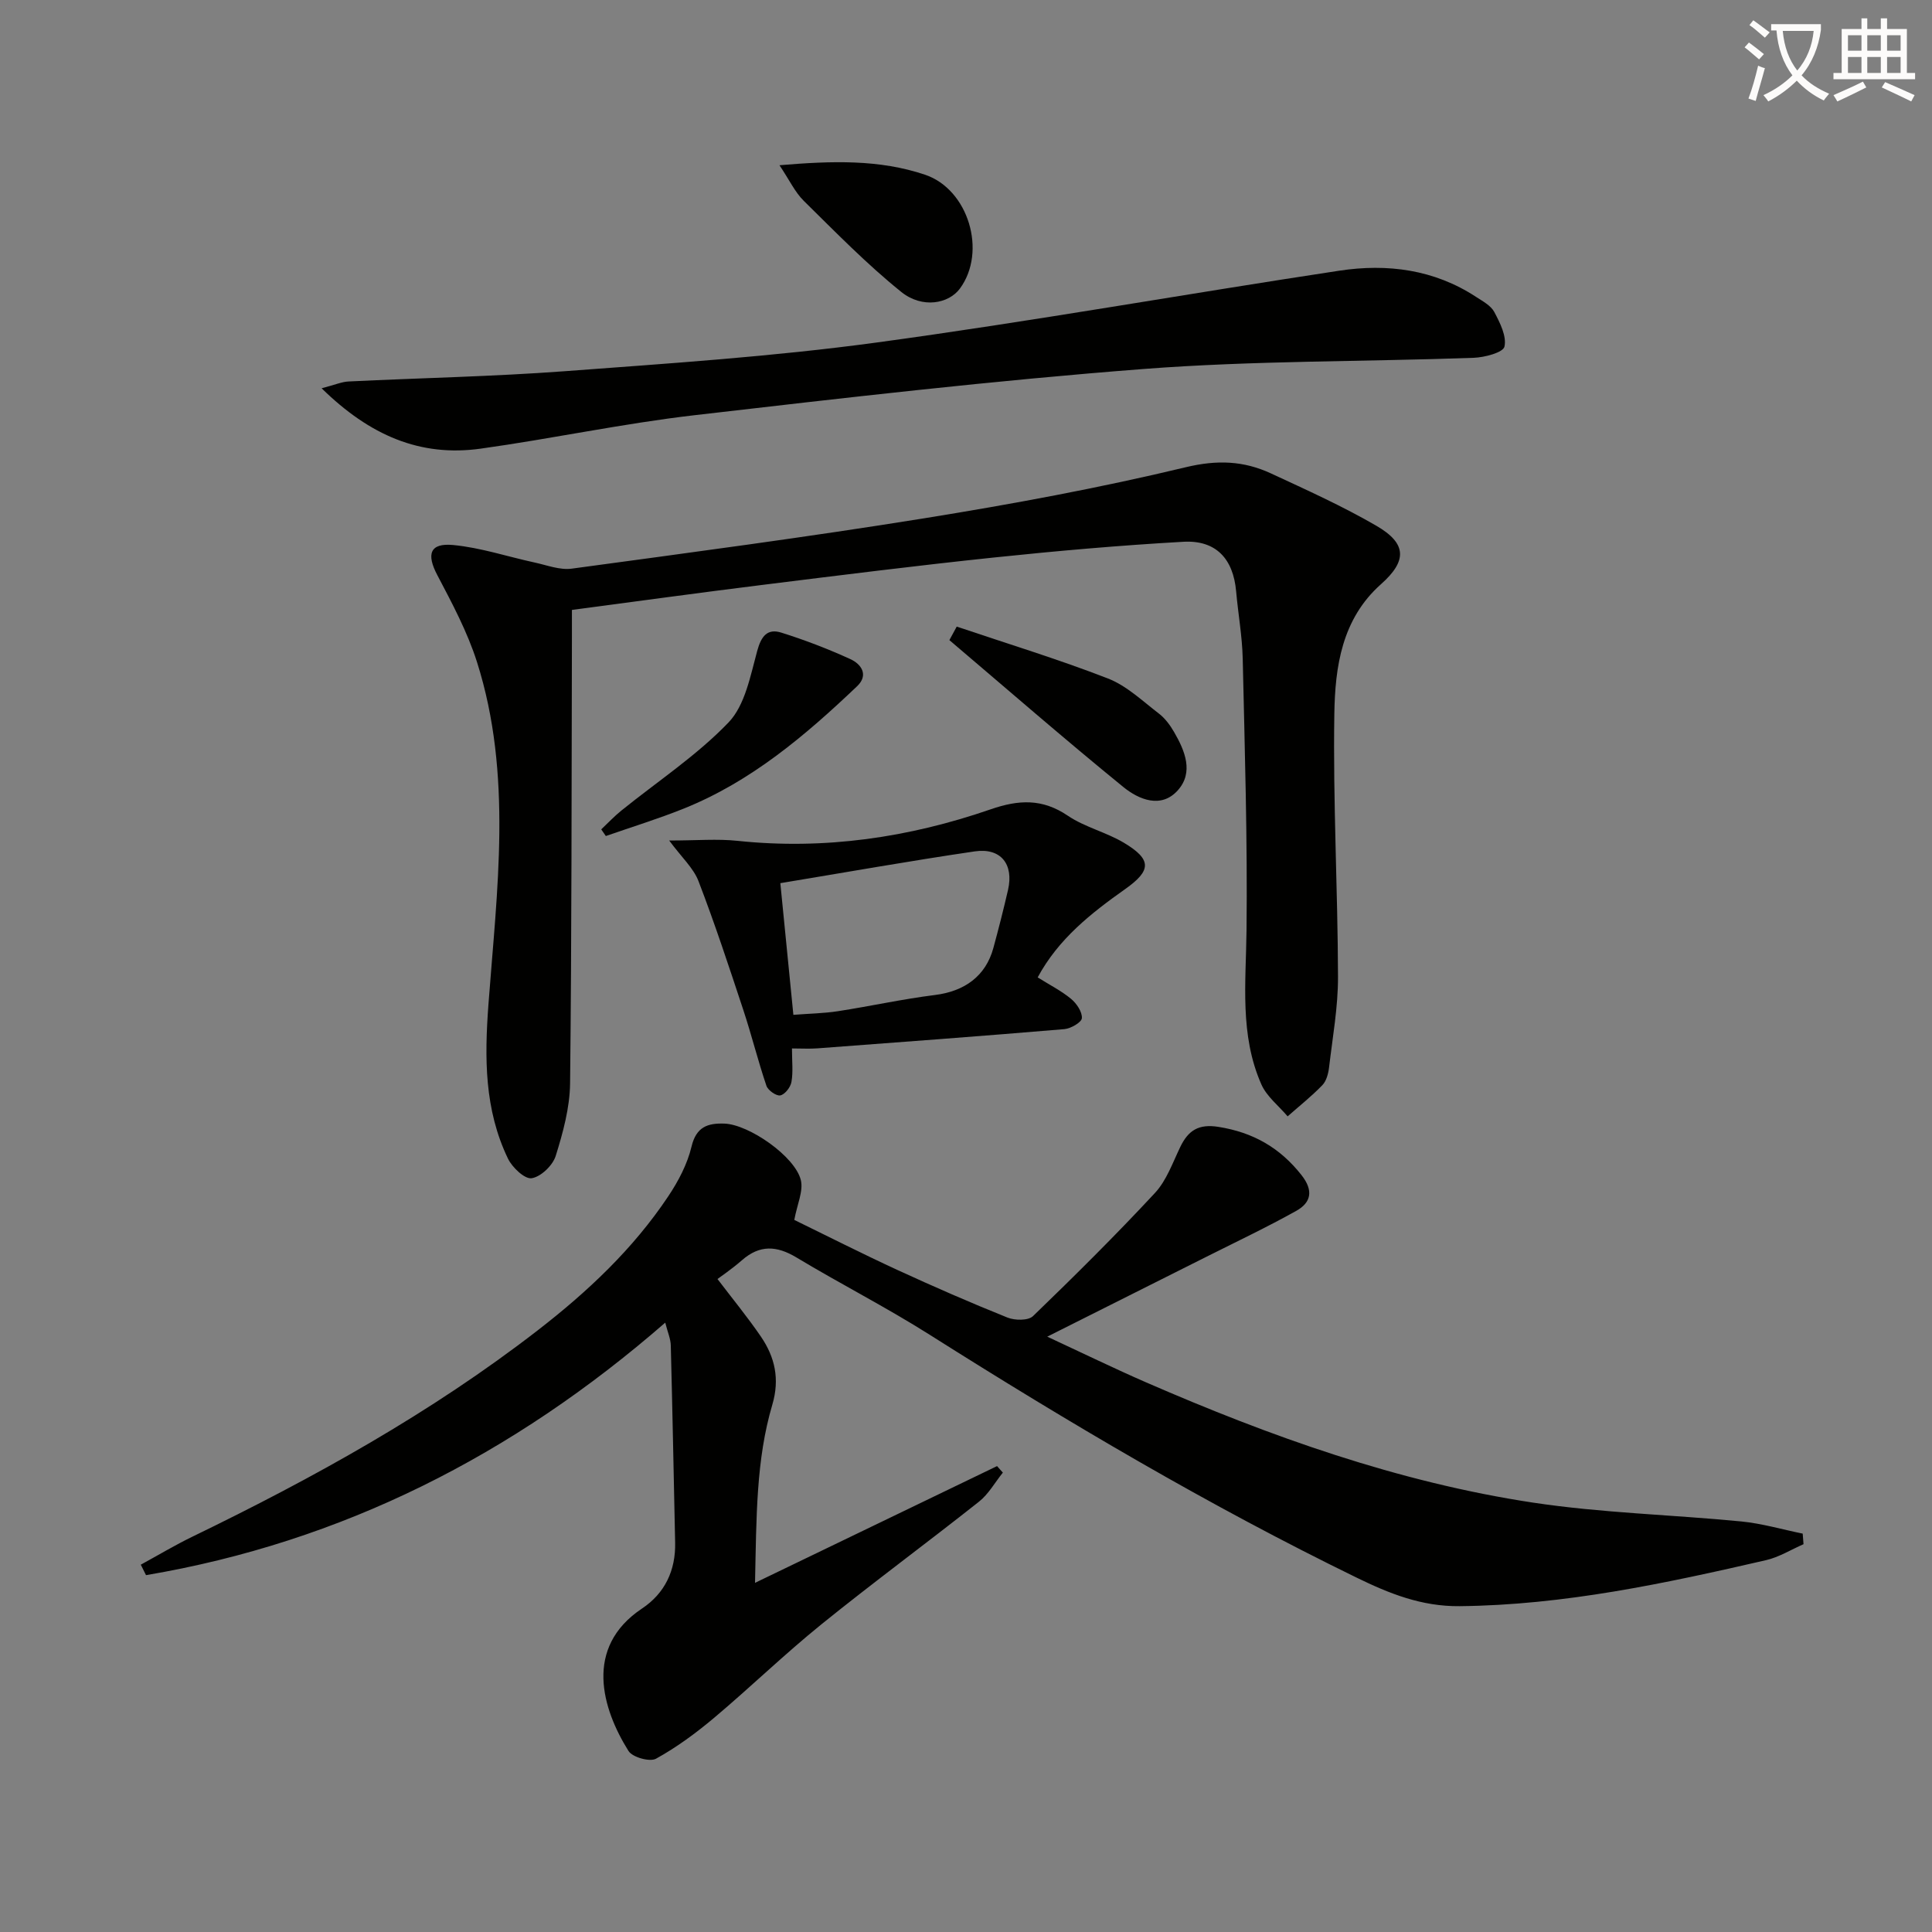
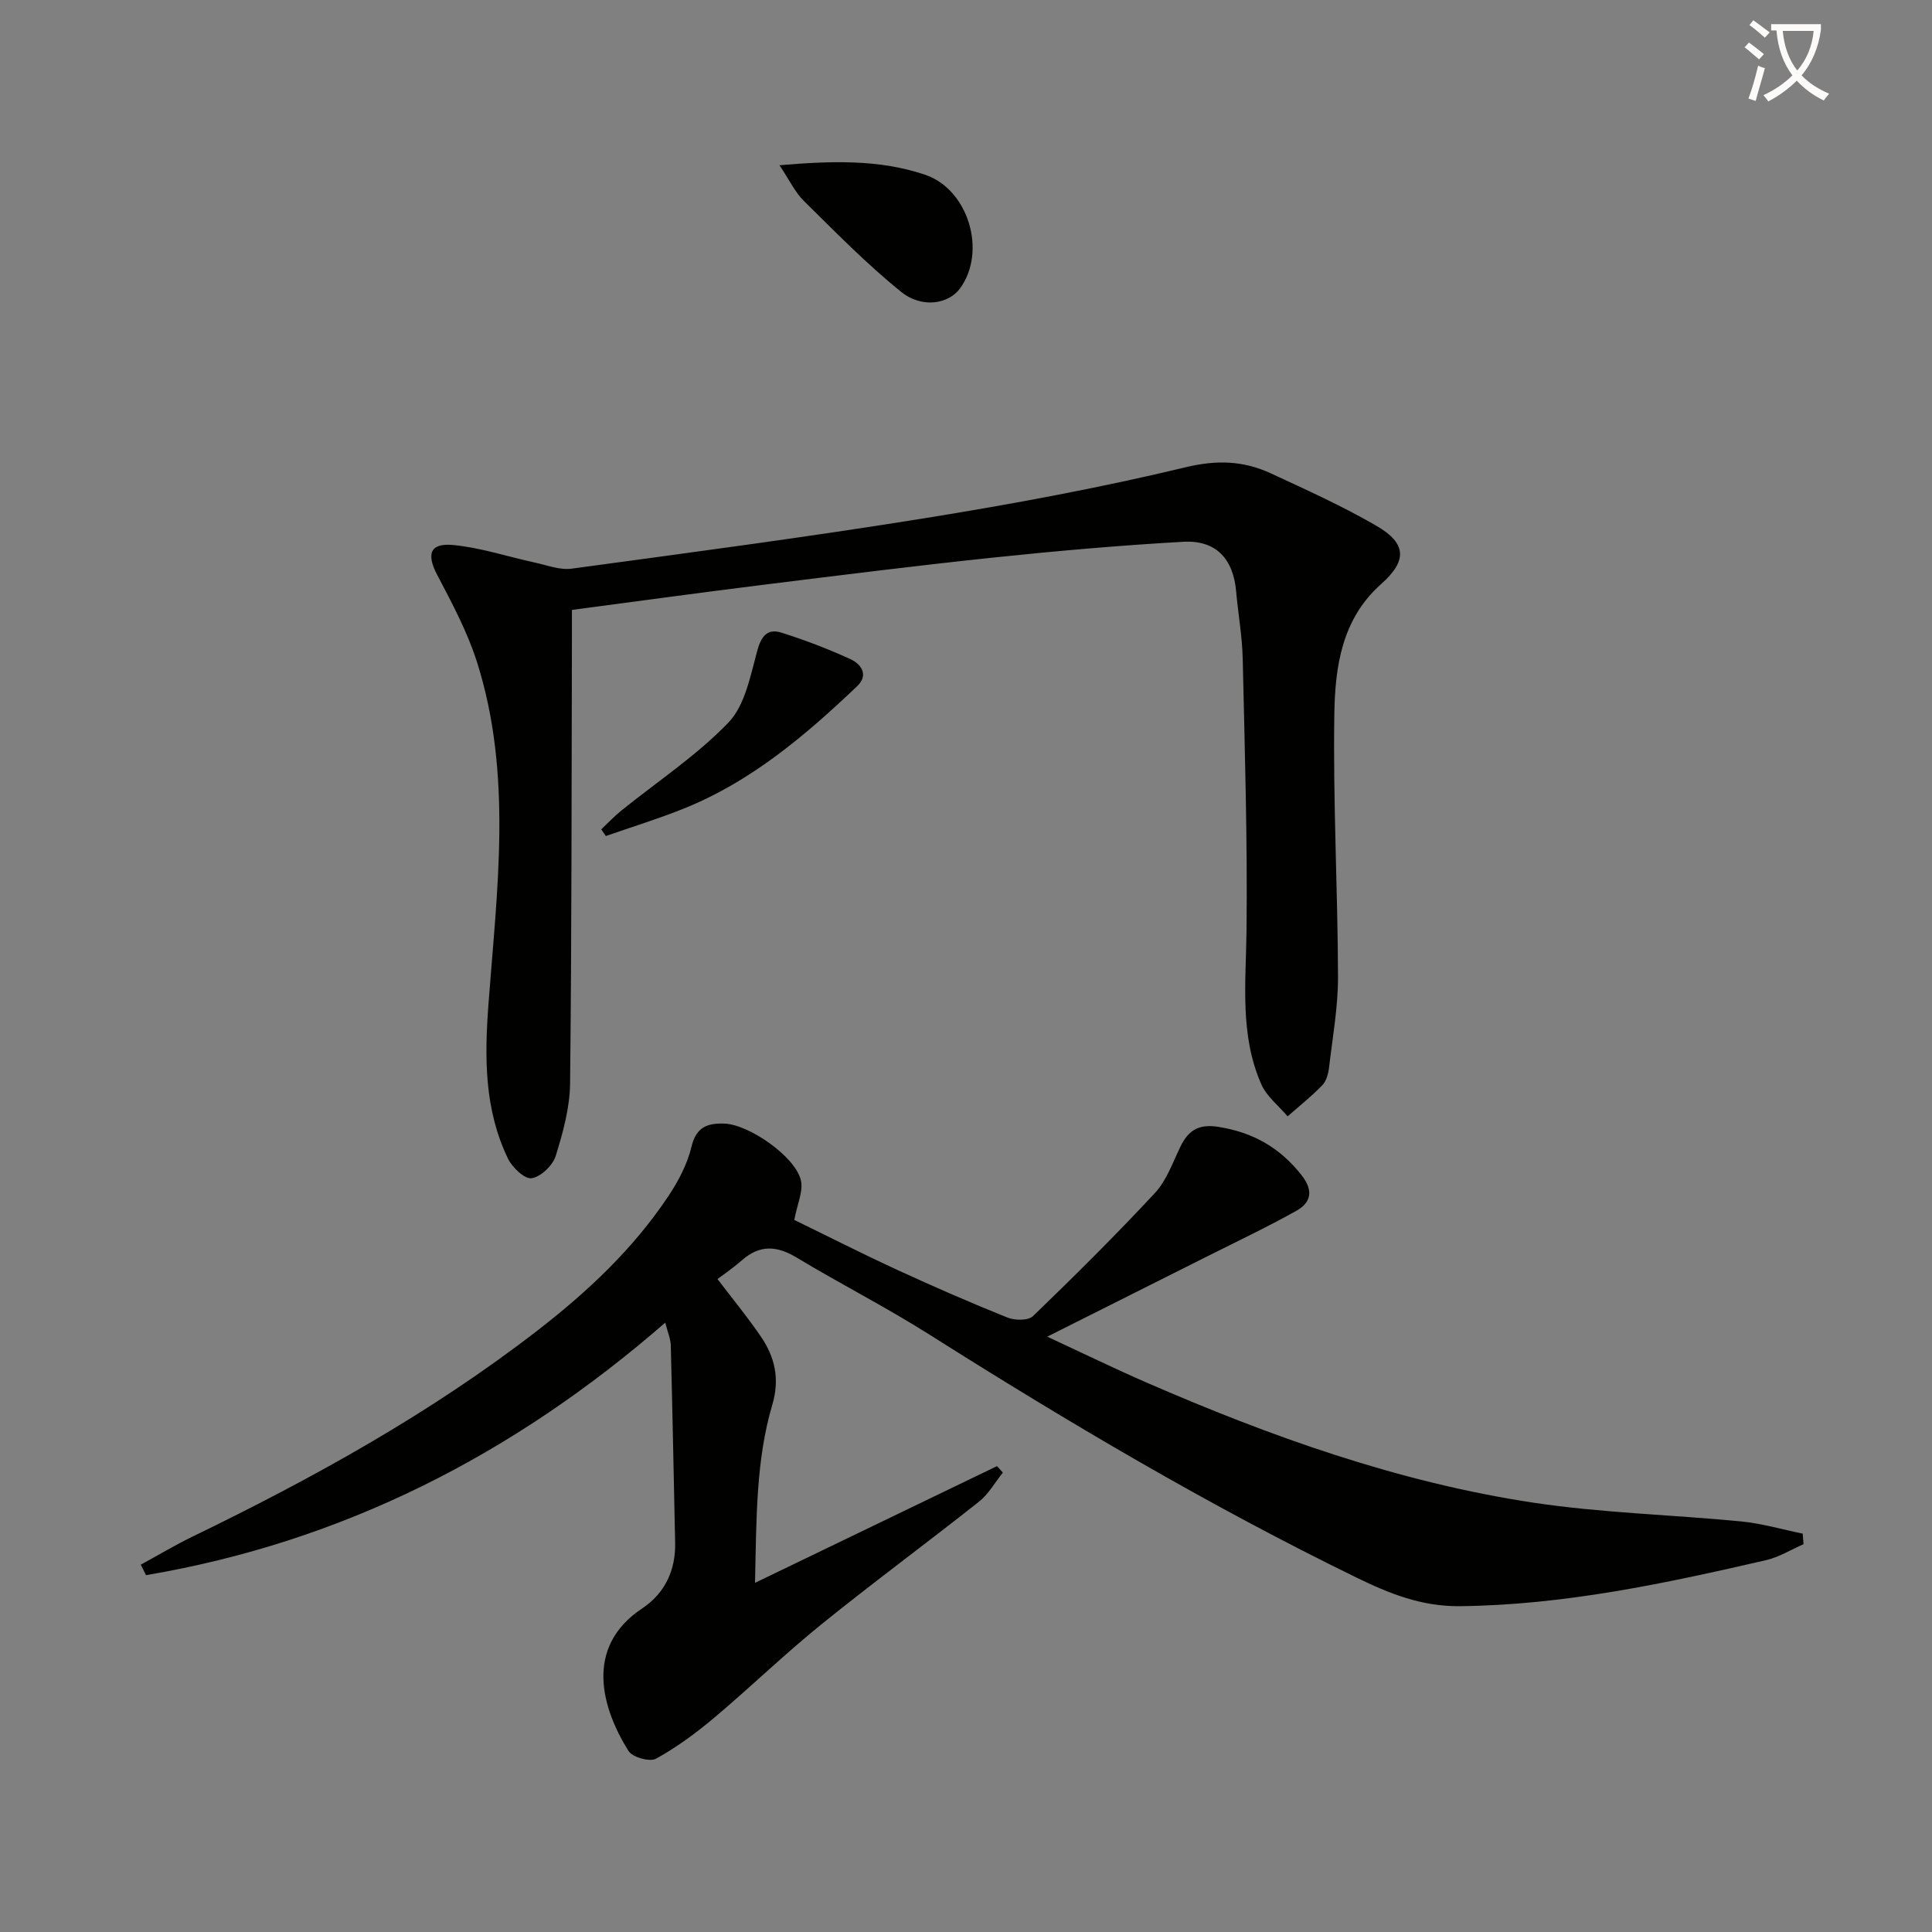
<svg xmlns="http://www.w3.org/2000/svg" enable-background="new 0 0 400 400" viewBox="0 0 400 400">
  <rect x="0" y="0" width="400" height="400" fill="#808080" stroke="none" />
  <path d="m362.1 8.8c1.1.8 2.1 1.6 3.1 2.4l-1 1.1c-1.3-1.1-2.3-2-3-2.5zm1.9 4.8c.5.2.9.4 1.4.5-.6 2.3-1.3 4.5-1.9 6.8l-1.5-.5c.8-2.1 1.4-4.3 2-6.8zm-1-9.4c1.3.9 2.4 1.8 3.4 2.5l-1 1.1c-1.4-1.2-2.4-2.1-3.2-2.6zm3.7 2.2v-1.4h10.3v1.2c-.5 3.6-1.8 6.8-4 9.4 1.5 1.6 3.4 2.8 5.7 3.8-.3.4-.7.8-1.1 1.4-2.3-1.1-4.1-2.5-5.6-4.1-1.6 1.6-3.6 3.1-5.9 4.3-.3-.5-.7-.9-1-1.3 2.4-1.1 4.4-2.5 6-4.1-1.9-2.5-3-5.6-3.3-9.3h-1.1zm8.8 0h-6.4c.3 3.3 1.3 6 3 8.2 2-2.3 3.1-5.1 3.4-8.2z" fill="#fcfbfa" />
-   <path d="m385.3 3.8h1.3v2.2h2.8v-2.2h1.3v2.2h4.1v9.1h1.7v1.3h-16.9v-1.3h1.7v-9.1h4.1v-2.2zm.4 13.1.7 1.2c-1.8.9-3.8 1.9-6 2.9-.2-.4-.5-.8-.8-1.3 2.3-1 4.3-1.9 6.1-2.8zm-3.1-6.4h2.8v-3.2h-2.8zm0 4.6h2.8v-3.3h-2.8zm4-4.6h2.8v-3.2h-2.8zm0 4.6h2.8v-3.3h-2.8zm3.7 1.9c2.1.9 4.1 1.8 6.1 2.7l-.7 1.3c-2.2-1.1-4.2-2-6.1-2.9zm3.2-9.7h-2.8v3.2h2.8zm-2.8 7.8h2.8v-3.3h-2.8z" fill="#fcfbfa" />
  <g fill="#010100">
    <path d="m137.73 273.84c-31.54 27.46-66.95 45.41-107.5 52.28-.36-.72-.72-1.45-1.08-2.17 3.56-1.94 7.06-4.04 10.71-5.81 25.06-12.15 49.33-25.58 71.43-42.68 10.34-8 19.78-16.86 27.06-27.77 2.09-3.13 3.96-6.67 4.82-10.29.98-4.13 3.38-4.89 6.82-4.77 5.06.18 14.59 6.76 15.81 11.68.56 2.27-.75 5.01-1.35 8.26 6.76 3.3 13.96 6.95 21.28 10.33 7.54 3.47 15.16 6.8 22.86 9.89 1.53.61 4.3.65 5.28-.3 8.61-8.31 17.11-16.74 25.25-25.5 2.4-2.58 3.67-6.27 5.25-9.54 1.66-3.43 3.8-4.8 7.92-4.14 7.15 1.14 12.7 4.3 17.17 9.98 2.53 3.21 2 5.69-1.09 7.41-6.07 3.39-12.37 6.37-18.59 9.5-10.54 5.3-21.09 10.59-32.96 16.54 7.62 3.54 13.96 6.63 20.41 9.44 25.81 11.23 52.24 20.69 80.16 24.92 14.25 2.15 28.76 2.5 43.13 3.9 4.28.42 8.48 1.66 12.71 2.52.06.73.11 1.46.17 2.19-2.59 1.13-5.08 2.69-7.78 3.31-20.89 4.81-41.8 9.3-63.43 9.52-7.9.08-14.6-2.63-21.34-5.92-30.52-14.88-59.68-32.13-88.36-50.27-8.98-5.68-18.49-10.53-27.6-16.01-4.08-2.45-7.59-2.65-11.27.57-2.22 1.94-4.7 3.59-5.07 3.9 3.01 3.96 6.18 7.82 8.99 11.92 2.9 4.26 3.93 8.77 2.36 14.1-3.37 11.39-3.28 23.17-3.58 36.88 17.58-8.48 33.85-16.33 50.11-24.17.4.45.8.9 1.2 1.35-1.64 2.03-2.96 4.45-4.96 6.03-10.82 8.57-21.95 16.76-32.68 25.44-7.6 6.15-14.64 12.98-22.12 19.28-3.76 3.16-7.77 6.12-12.05 8.48-1.29.71-4.87-.29-5.69-1.59-5.44-8.67-9.35-21.41 2.79-29.5 4.73-3.15 6.99-7.89 6.86-13.66-.29-13.59-.55-27.19-.9-40.78-.02-1.38-.65-2.77-1.15-4.75z" />
    <path d="m118.41 126.28v5.56c-.08 30.82-.04 61.64-.38 92.46-.06 5.04-1.46 10.17-2.98 15.03-.62 1.97-3.07 4.32-4.98 4.61-1.43.22-4.02-2.23-4.9-4.06-4.89-10.16-4.87-20.79-4.04-31.98 1.76-23.62 5.03-47.51-2.37-70.82-1.99-6.26-5.16-12.19-8.23-18.03-2.26-4.29-1.56-6.67 3.29-6.21 5.7.54 11.26 2.41 16.9 3.63 2.54.55 5.21 1.6 7.67 1.26 24.34-3.3 48.7-6.52 72.94-10.42 18.17-2.93 36.31-6.28 54.19-10.58 6.49-1.56 11.98-1.33 17.63 1.29 7.37 3.42 14.81 6.77 21.82 10.84 6.33 3.68 6.38 7.26.95 12.09-8.13 7.22-9.51 17.13-9.66 26.87-.29 18.13.71 36.27.76 54.41.02 6.25-1.12 12.51-1.85 18.75-.15 1.28-.55 2.82-1.39 3.69-2.23 2.31-4.77 4.32-7.19 6.46-1.85-2.19-4.33-4.1-5.44-6.62-4.52-10.24-3.19-21.08-3.07-31.89.21-18.76-.37-37.54-.79-56.3-.11-4.63-.95-9.24-1.36-13.87-.59-6.76-4.18-10.67-10.95-10.28-13.1.74-26.18 1.89-39.24 3.26-16.02 1.68-32 3.69-47.99 5.68-12.84 1.59-25.65 3.36-39.34 5.17z" />
-     <path d="m66.59 80.39c2.83-.74 4.19-1.35 5.59-1.41 14.94-.73 29.9-1.02 44.81-2.13 21.52-1.61 43.1-3.03 64.46-5.93 32.04-4.35 63.89-10.04 95.86-14.88 9.91-1.5 19.61-.26 28.28 5.42 1.38.9 3.08 1.8 3.79 3.14 1.18 2.23 2.59 5.02 2.1 7.17-.28 1.22-4.11 2.23-6.38 2.31-22.76.82-45.6.57-68.28 2.31-31.09 2.39-62.1 5.99-93.08 9.58-14.82 1.72-29.46 4.86-44.24 6.92-12.49 1.74-22.93-2.72-32.91-12.5z" />
-     <path d="m214.84 202.36c2.51 1.57 4.9 2.78 6.92 4.45 1.14.95 2.32 2.69 2.23 3.99-.06.86-2.28 2.15-3.62 2.27-17.03 1.44-34.08 2.7-51.13 3.98-1.61.12-3.24.02-5.27.02 0 2.69.26 4.87-.11 6.94-.19 1.09-1.35 2.59-2.31 2.78-.82.17-2.55-1.05-2.87-1.99-1.75-5.16-3.06-10.47-4.77-15.65-2.96-8.95-5.91-17.92-9.29-26.71-1.04-2.72-3.47-4.9-6.07-8.42 5.71 0 9.99-.38 14.18.07 17.99 1.89 35.44-.68 52.38-6.53 5.82-2.01 10.7-2.25 15.98 1.33 3.52 2.38 7.93 3.4 11.61 5.6 5.83 3.49 5.66 5.75.29 9.56-7.05 4.99-13.84 10.3-18.15 18.31zm-50.58 7.75c3.32-.26 6.3-.3 9.21-.75 6.7-1.03 13.34-2.51 20.06-3.35 6.16-.76 10.54-3.9 12.13-9.72 1.09-3.99 2.11-8 3.04-12.04 1.22-5.33-1.49-8.77-6.89-7.98-13.53 1.99-27.01 4.39-40.25 6.58.86 8.78 1.74 17.66 2.7 27.26z" />
+     <path d="m66.59 80.39z" />
    <path d="m161.38 34.21c10.99-.93 20.71-1.21 30.13 1.96 9 3.03 12.85 15.92 7.24 23.56-2.32 3.17-7.81 4.2-12.14.72-7.16-5.76-13.63-12.4-20.2-18.87-1.81-1.78-2.94-4.26-5.03-7.37z" />
-     <path d="m198.08 129.73c10.45 3.53 21.02 6.75 31.3 10.74 3.89 1.51 7.16 4.67 10.57 7.28 1.28.98 2.33 2.42 3.15 3.84 2.24 3.87 4.07 8.31.76 12.03-3.46 3.88-8.11 1.91-11.29-.68-12.18-9.92-24.04-20.24-36.01-30.41.5-.93 1.01-1.86 1.52-2.8z" />
    <path d="m124.48 171.71c1.39-1.31 2.7-2.71 4.18-3.9 7.45-6.02 15.59-11.38 22.17-18.23 3.43-3.58 4.53-9.66 5.94-14.81.84-3.07 2.1-4.7 5-3.79 4.87 1.53 9.68 3.37 14.32 5.5 2.22 1.02 3.81 3.27 1.36 5.6-10.71 10.19-21.93 19.72-35.86 25.32-5.3 2.13-10.77 3.81-16.16 5.69-.31-.46-.63-.92-.95-1.38z" />
  </g>
</svg>